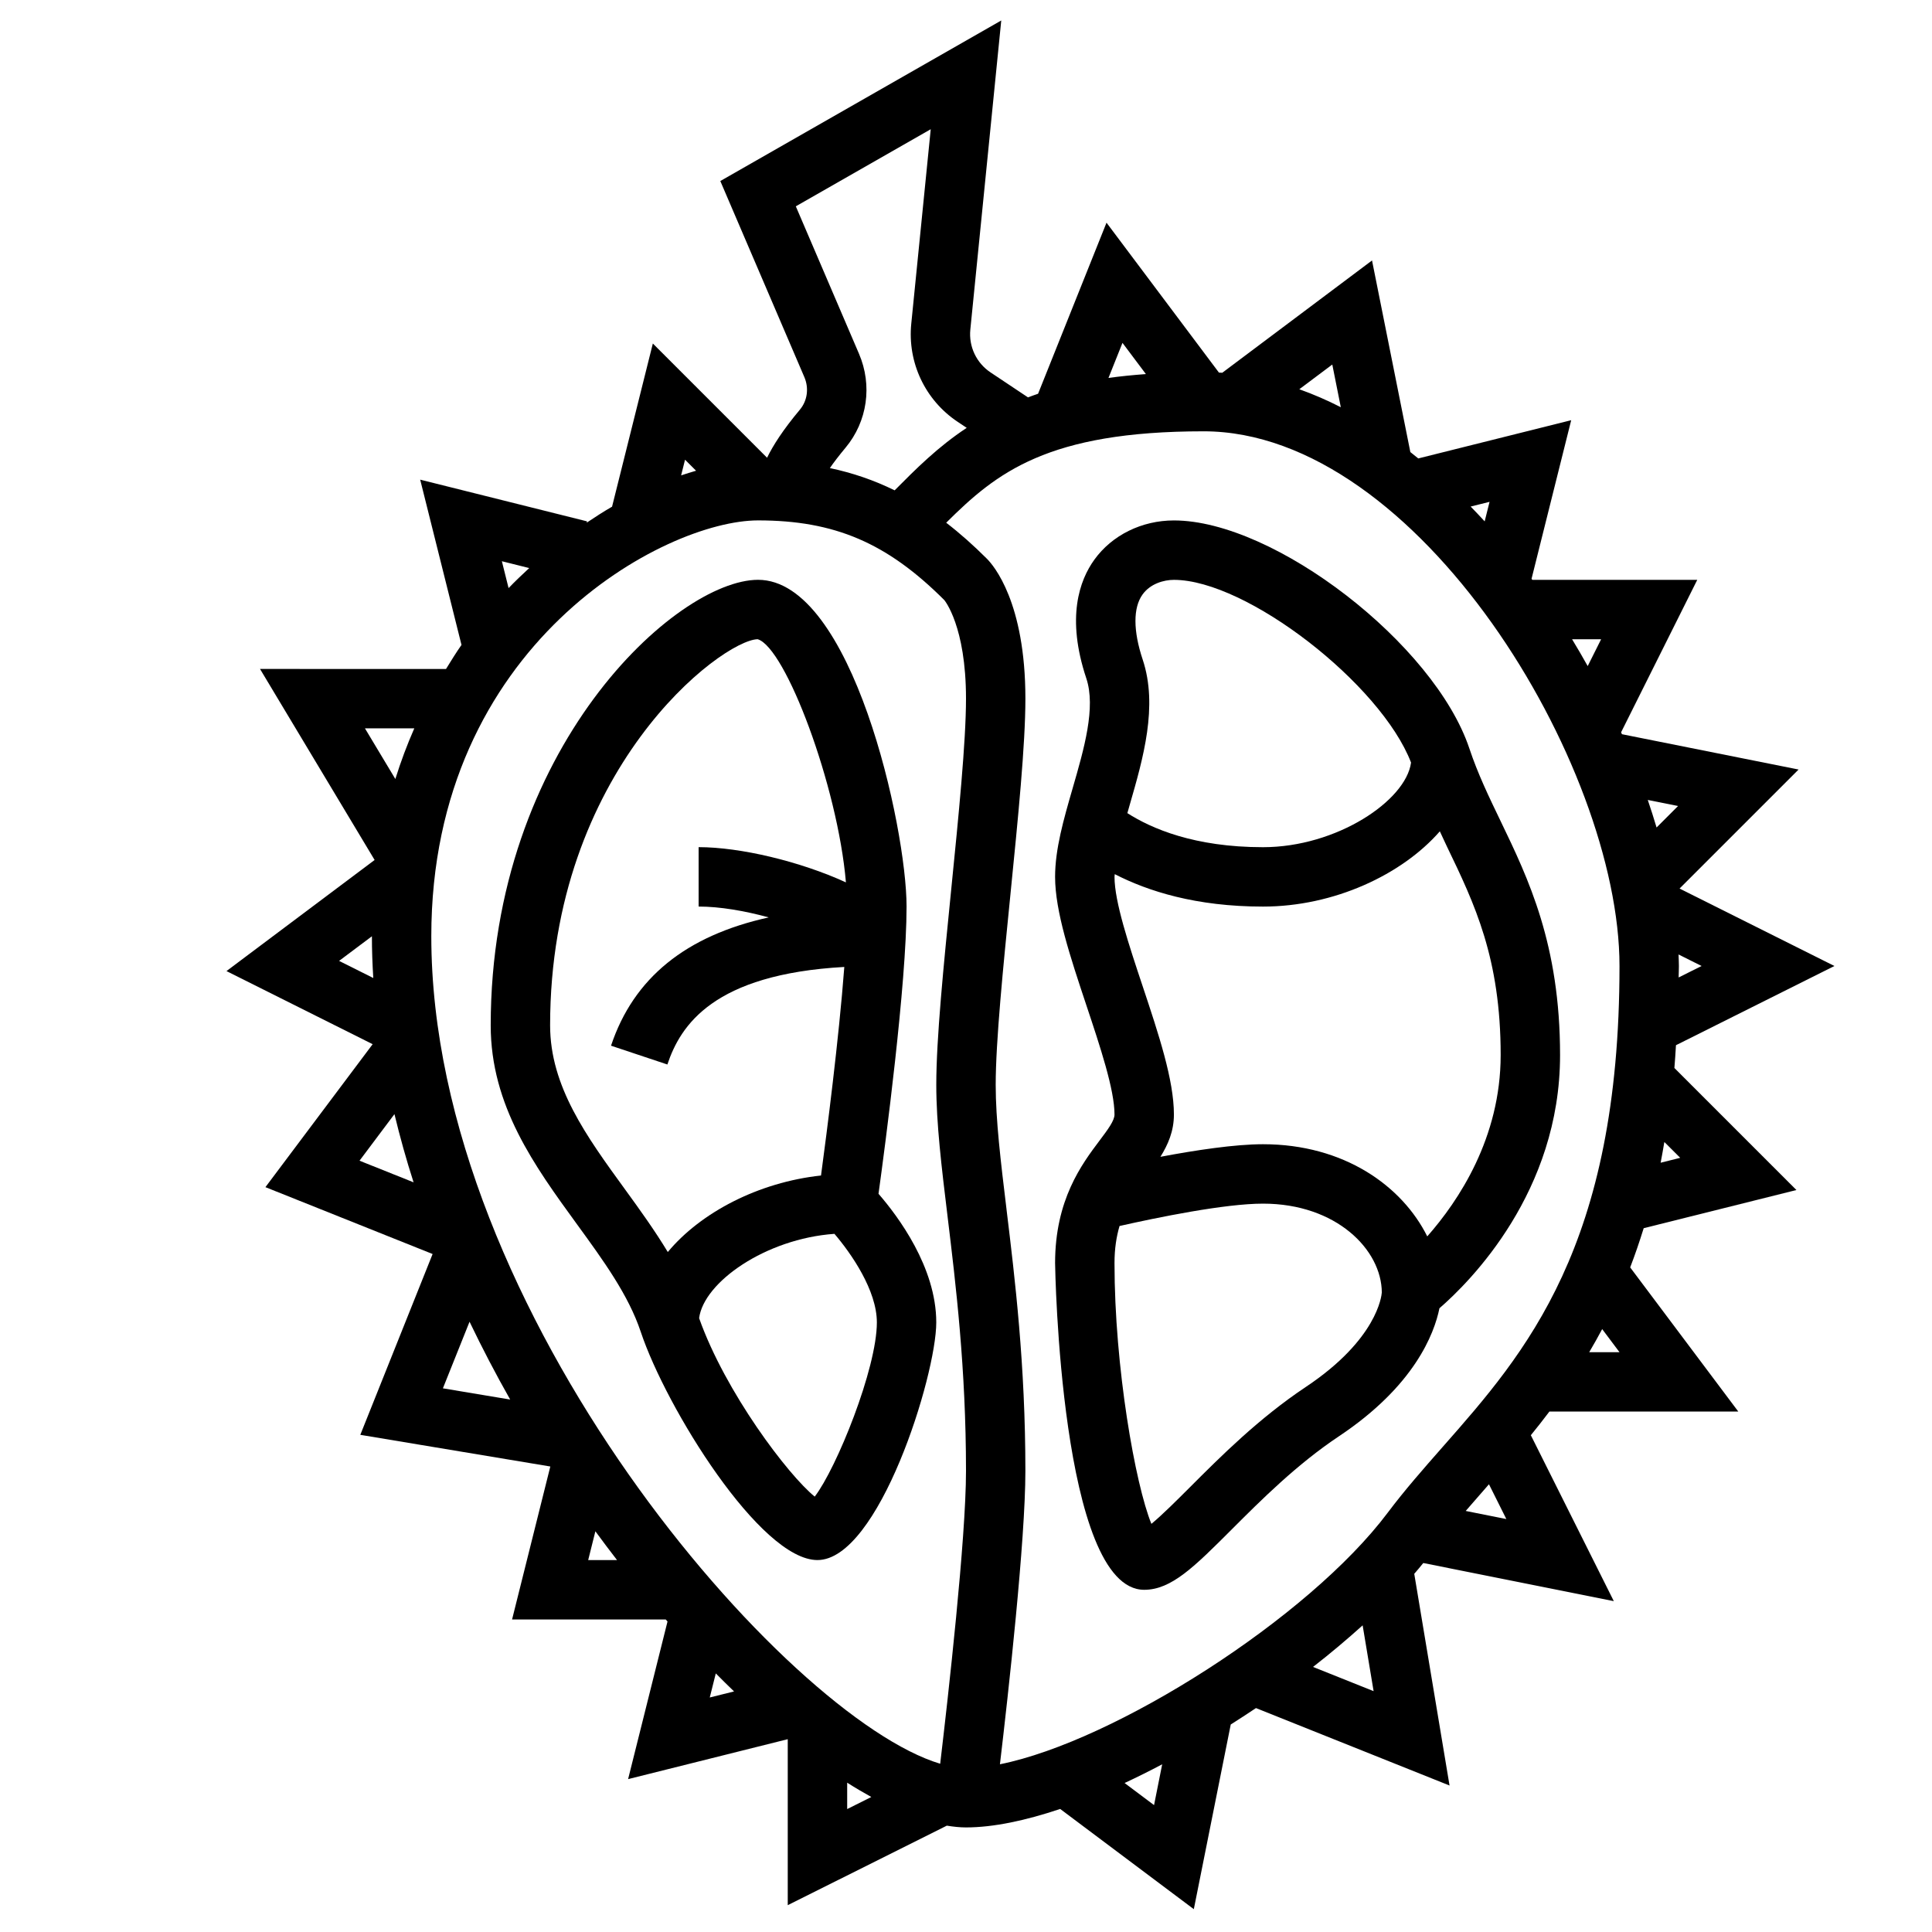
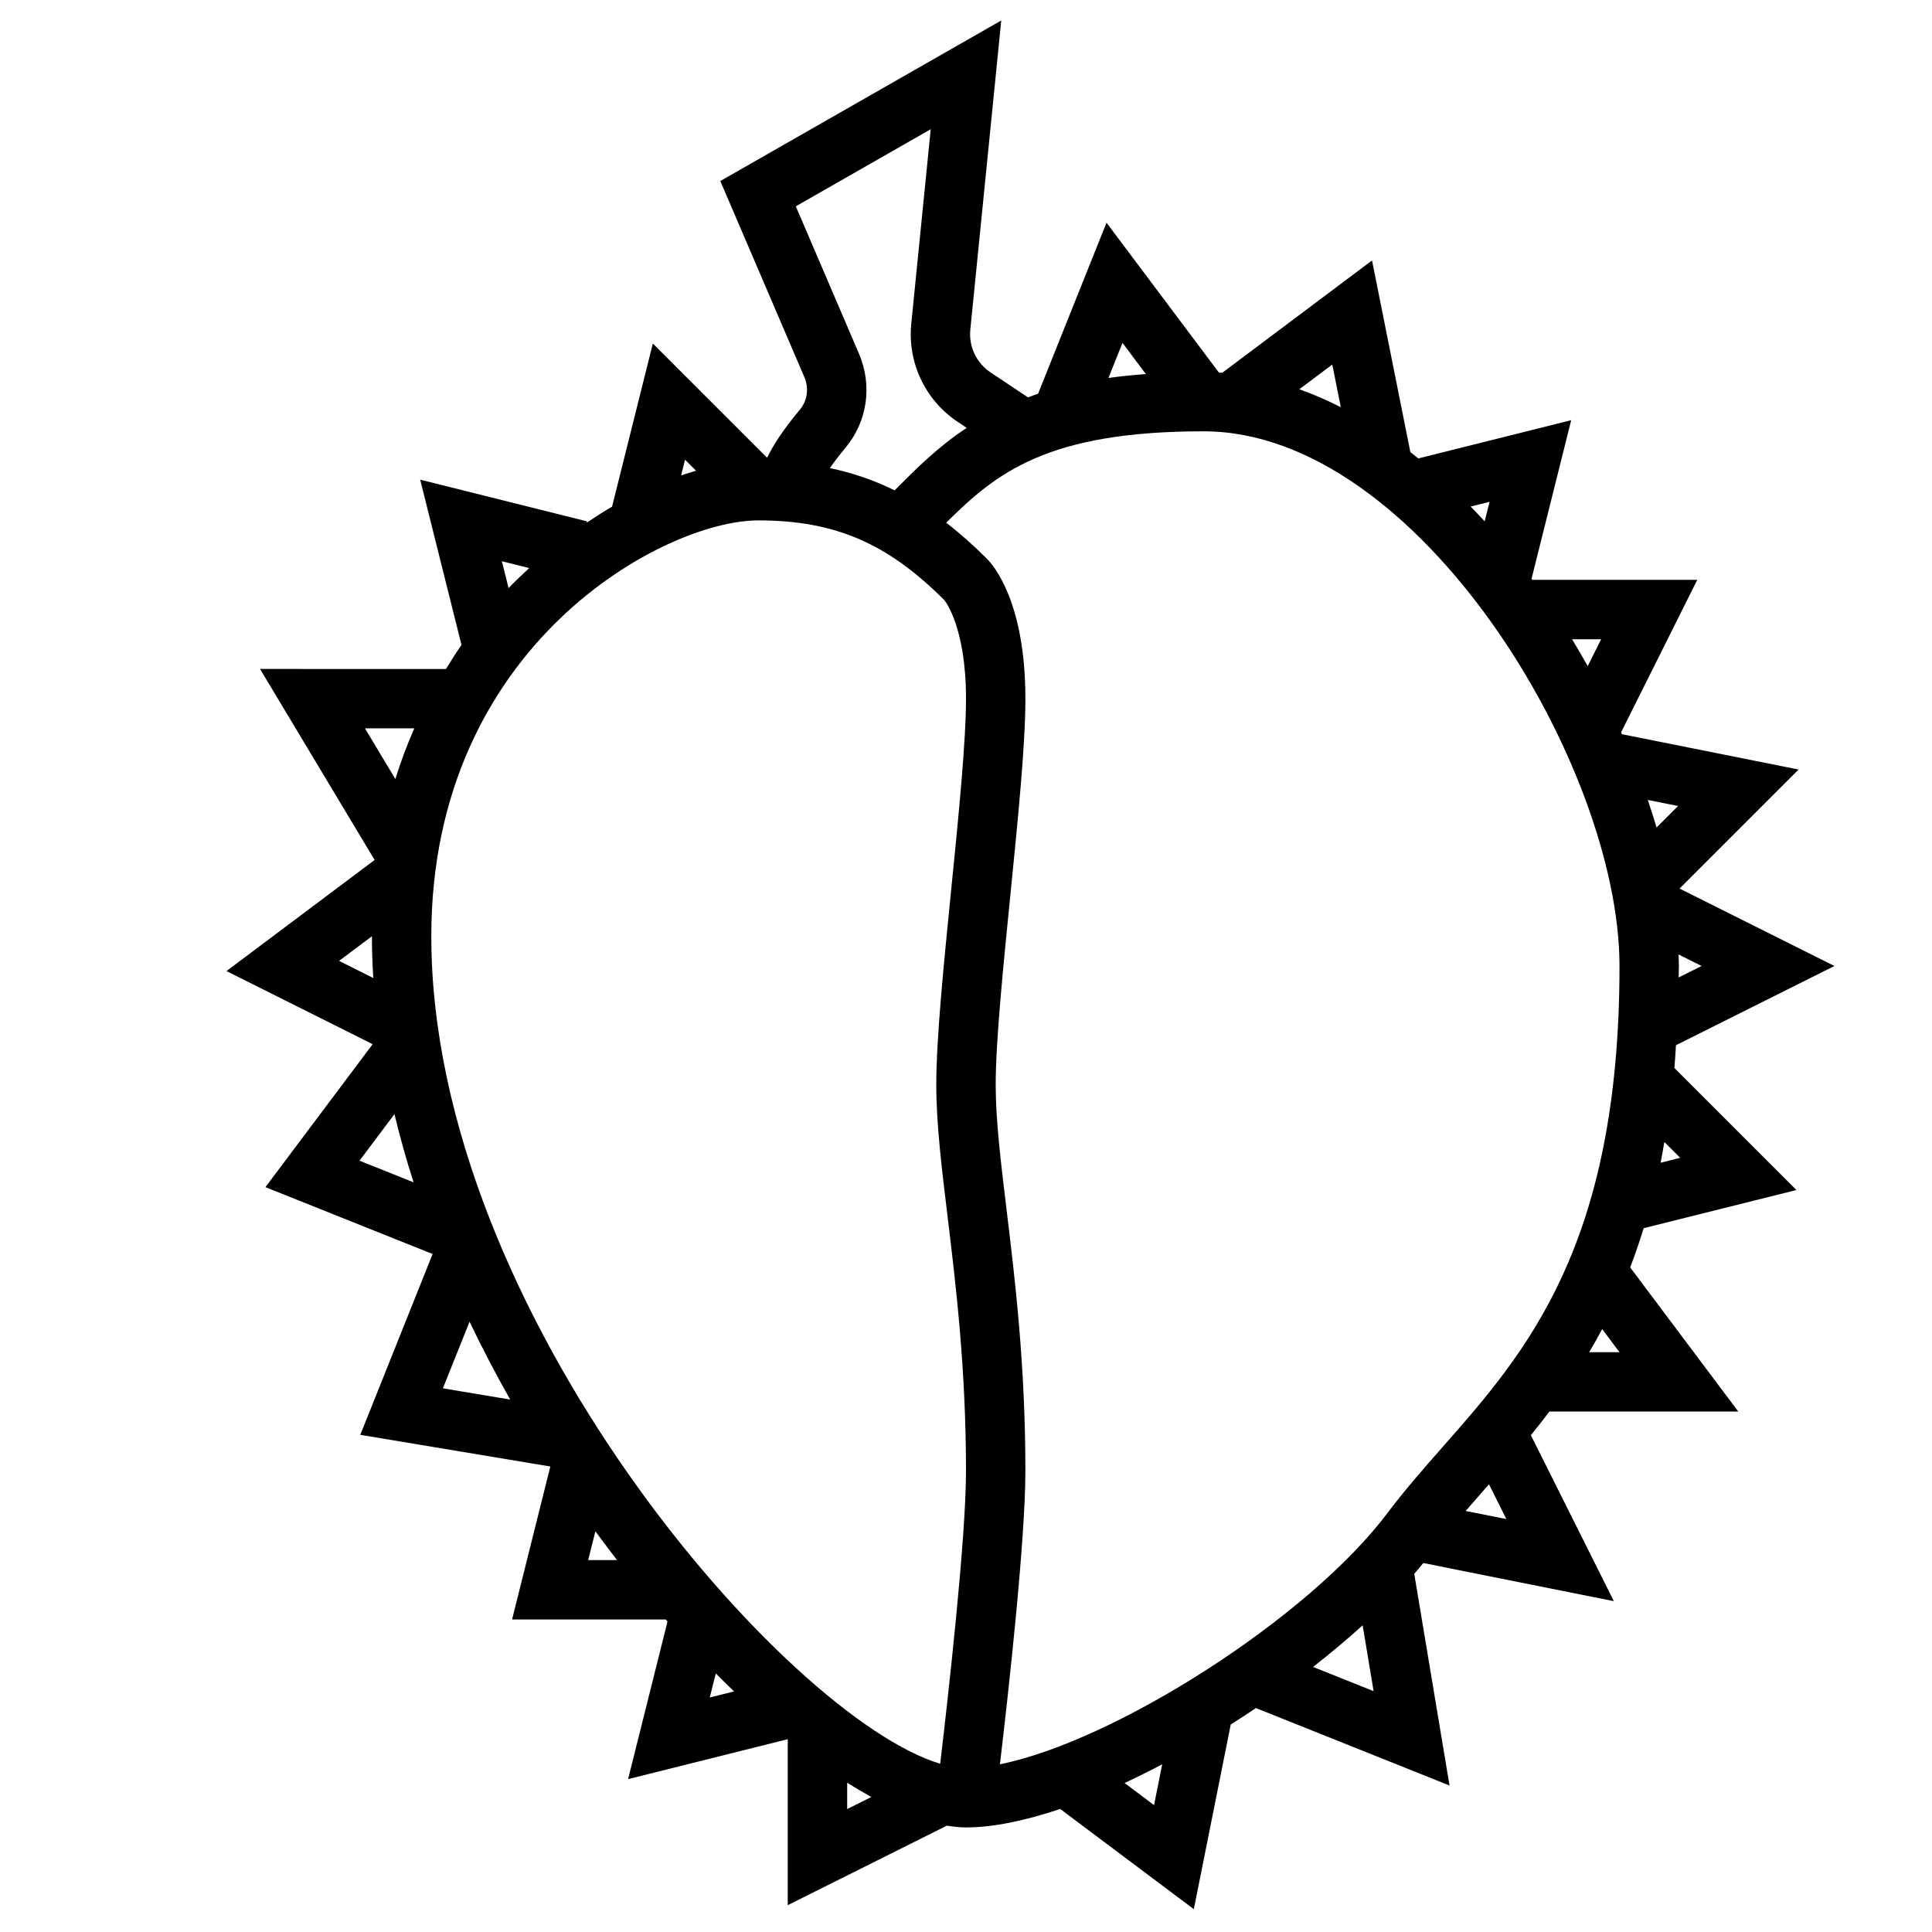
<svg xmlns="http://www.w3.org/2000/svg" fill="#000000" width="800px" height="800px" version="1.1" viewBox="144 144 512 512">
  <g>
-     <path d="m423.61 478.72c0 0.867 1.387 86.594 23.617 86.594 7.195 0 13.25-6.055 23.277-16.082 7.644-7.644 17.16-17.16 28.324-24.602 19.988-13.32 25.254-27.129 26.641-33.93 8.16-7.078 31.965-30.844 31.965-67.086 0-29.324-8.391-46.742-15.801-62.109-3.094-6.414-6.008-12.477-8.219-19.105-9.23-27.691-51.684-60.48-78.316-60.48-8.508 0-16.391 3.891-21.082 10.398-3.938 5.457-7.504 15.344-2.133 31.449 2.574 7.715-0.574 18.609-3.621 29.133-2.391 8.273-4.652 16.102-4.652 23.484 0 9.148 4.023 21.207 8.273 33.977 3.676 11.02 7.473 22.402 7.473 29 0 1.629-1.762 3.977-3.992 6.941-4.684 6.234-11.754 15.652-11.754 32.418zm66.48 32.812c-12.461 8.305-22.586 18.43-30.715 26.566-3.418 3.418-7.414 7.414-10.242 9.738-4.262-10.43-9.777-41.496-9.777-69.117 0-3.856 0.52-7.031 1.332-9.816 9.988-2.25 27.848-5.926 38.027-5.926 19.406 0 31.418 12.203 31.48 23.539-0.07 0.949-1.277 12.465-20.105 25.016zm51.602-87.918c0 21.914-11.141 38.621-19.453 48.043-6.668-13.375-22.07-24.426-43.523-24.426-7.438 0-17.848 1.574-27.191 3.336 2.008-3.234 3.574-6.777 3.574-11.207 0-9.148-4.023-21.207-8.273-33.977-3.676-11.02-7.469-22.402-7.469-29 0-0.227 0.055-0.496 0.062-0.723 8.777 4.508 21.492 8.594 39.297 8.594 18.75 0 36.777-8.406 46.855-19.941 0.629 1.332 1.25 2.715 1.883 4.031 7.32 15.188 14.238 29.547 14.238 55.27zm-94.867-104.82c-2.543-7.637-2.559-13.762-0.031-17.254 2.055-2.859 5.637-3.871 8.305-3.871 19.285 0 54.852 27.629 62.844 48.422-1.363 10.113-19.719 22.426-39.227 22.426-18.191 0-29.566-4.945-35.953-9.027 0.211-0.738 0.41-1.457 0.629-2.203 3.535-12.238 7.559-26.125 3.434-38.492z" />
-     <path d="m384.25 384.25c0-20.875-14.391-86.594-39.359-86.594-21.641 0-70.848 44.609-70.848 118.08 0 21.293 11.629 37.258 22.859 52.703 7.023 9.645 13.648 18.75 16.902 28.504 6.731 20.176 31.691 60.488 46.828 60.488 16.23 0 31.488-48.871 31.488-62.977 0-14.625-10.164-28.16-15.305-34.086 1.781-12.898 7.434-55.543 7.434-76.121zm-94.465 31.488c0-67.715 45.438-102.07 54.992-102.34 7.367 2.117 21.23 38.863 23.402 64.441-12.207-5.59-28.027-9.336-39.035-9.336v15.742c5.621 0 12.234 1.141 18.578 2.875-21.965 4.856-35.801 16.043-41.793 34l14.934 4.984c3.465-10.391 12.203-23.93 46.887-25.852-1.449 19.207-4.637 43.871-6.172 55.27-16.586 1.793-31.883 9.793-40.605 20.277-3.481-5.746-7.43-11.242-11.344-16.617-10.199-14.031-19.844-27.273-19.844-43.449zm70.125 124.88c-7.047-5.699-23.68-27.664-30.637-47.289 1.227-9.539 17.625-21.051 35.863-22.348 4.41 5.164 11.242 14.949 11.242 23.48 0 12.219-10.691 38.652-16.469 46.156z" />
    <path d="m620.07 459.37-32.34-32.34c0.18-1.945 0.285-4.023 0.418-6.039l41.996-20.992-41.043-20.523 31.543-31.543-46.816-9.359c-0.078-0.172-0.148-0.348-0.219-0.512l20.184-40.398h-43.715c-0.062-0.086-0.133-0.18-0.203-0.27l10.508-42.035-40.523 10.133c-0.699-0.566-1.402-1.133-2.102-1.684l-10.156-50.781-39.684 29.758c-0.293-0.023-0.59-0.023-0.883-0.039l-29.797-39.73-18.137 45.336c-0.93 0.301-1.785 0.637-2.668 0.961l-9.918-6.613c-3.762-2.504-5.816-6.856-5.367-11.352l8.195-81.918-74.453 42.547 22.27 51.957c1.258 2.938 0.812 6.242-1.172 8.621-4.473 5.344-7.102 9.461-8.707 12.754l-30.27-30.27-10.809 43.242c-2.242 1.289-4.481 2.738-6.715 4.234l0.086-0.348-44.219-11.051 10.949 43.801c-1.441 2.039-2.762 4.211-4.102 6.375l-49.293-0.008 30.371 50.625-39.258 29.441 38.738 19.375-28.418 37.887 44.305 17.719-19.16 47.918 50.355 8.391-10.137 40.543h40.73c0.156 0.18 0.309 0.363 0.465 0.535l-10.445 41.77 42.309-10.582v43.988l42.156-21.074c1.754 0.285 3.461 0.469 5.078 0.469 7.281 0 15.824-1.828 24.961-4.894l35.418 26.559 9.785-48.941c2.242-1.426 4.481-2.867 6.684-4.352l51.301 20.523-9.352-56.105c0.852-0.961 1.605-1.906 2.394-2.859l50.492 10.102-21.988-43.973c1.645-2.016 3.281-4.102 4.914-6.266l50.062-0.004-28.652-38.203c1.273-3.297 2.457-6.777 3.582-10.391zm-30.797-8.535-5.188 1.301c0.363-1.762 0.652-3.66 0.984-5.496zm-0.418-47.797c0.016-1.031 0.07-1.984 0.07-3.039 0-1-0.062-2.031-0.094-3.055l6.109 3.055zm-0.148-45.438-5.699 5.699c-0.715-2.418-1.504-4.856-2.332-7.305zm-20.391-44.195-3.559 7.117c-1.336-2.394-2.715-4.769-4.144-7.117zm-30.863-31.234c-1.219-1.34-2.465-2.637-3.715-3.93l5.008-1.25zm-40.383-41.566 2.258 11.312c-3.606-1.844-7.281-3.434-10.996-4.762zm-55.602-5.738 6.203 8.266c-3.481 0.262-6.816 0.59-9.918 1.031zm-86.57-36.188 35.754-20.43-5.156 51.523c-1.031 10.312 3.684 20.285 12.305 26.023l2.387 1.59c-7.606 5.023-13.406 10.824-19.098 16.562-5.457-2.684-11.141-4.629-17.168-5.902 1.031-1.488 2.379-3.273 4.156-5.398 5.793-6.949 7.164-16.5 3.559-24.906zm-29.355 67.148 2.922 2.922c-1.309 0.371-2.629 0.789-3.961 1.234zm-48.543 26.906 7.25 1.812c-1.852 1.707-3.684 3.449-5.473 5.305zm-23.207 44.289c-1.883 4.281-3.566 8.762-5.023 13.422l-8.055-13.422zm-11.234 55.102c0 3.676 0.133 7.359 0.363 11.059l-9.062-4.535zm5.973 47.133c1.465 6.055 3.141 12.09 5.07 18.074l-14.328-5.731zm19.902 55.016c3.363 7.016 6.957 13.902 10.77 20.625l-17.832-2.977zm31.441 63.164 1.906-7.629c1.898 2.59 3.809 5.133 5.738 7.629zm33.816 30.035c1.613 1.629 3.227 3.227 4.84 4.777l-6.438 1.605zm34.82 35.949v-6.992c2.172 1.387 4.305 2.637 6.398 3.793zm26.605-157.02c2.172 17.926 4.883 40.234 4.883 67.426 0 17.91-4.746 59.938-6.84 77.586-40.574-12.117-134.86-119.59-134.86-219.29 0-77.43 61.945-110.21 86.594-110.21 20.316 0 34.203 5.977 49.352 21.113 0.055 0.062 5.754 6.879 5.754 26.117 0 11.414-1.977 31.227-3.898 50.383-2.047 20.445-3.977 39.754-3.977 51.957 0 10.254 1.387 21.68 2.992 34.91zm15.625-1.906c-1.543-12.719-2.871-23.691-2.871-33.004 0-11.414 1.977-31.227 3.898-50.383 2.043-20.445 3.973-39.754 3.973-51.957 0-25.586-8.477-35.352-10.18-37.055-3.59-3.59-7.172-6.769-10.809-9.566 13.336-13.266 26.844-24.227 68.223-24.227 56.828 0 110.21 88.395 110.21 141.7 0 74.281-24.898 102.52-46.871 127.46-5.164 5.875-10.035 11.406-14.531 17.391-20.996 27.992-72.43 60.613-102.79 66.699 2.227-18.805 6.746-59.348 6.746-77.719 0-28.145-2.769-50.98-5-69.332zm39.094 157.88-7.809-5.856c3.305-1.535 6.629-3.195 9.965-4.961zm42.133-36.621c4.652-3.613 9.027-7.312 13.145-11.02l2.906 17.438zm51.23-39.188-10.77-2.148c1.859-2.156 3.731-4.312 5.699-6.543 0.148-0.172 0.309-0.355 0.465-0.527zm29.984-44.223h-8.023c1.164-1.977 2.312-4 3.434-6.117z" />
  </g>
</svg>